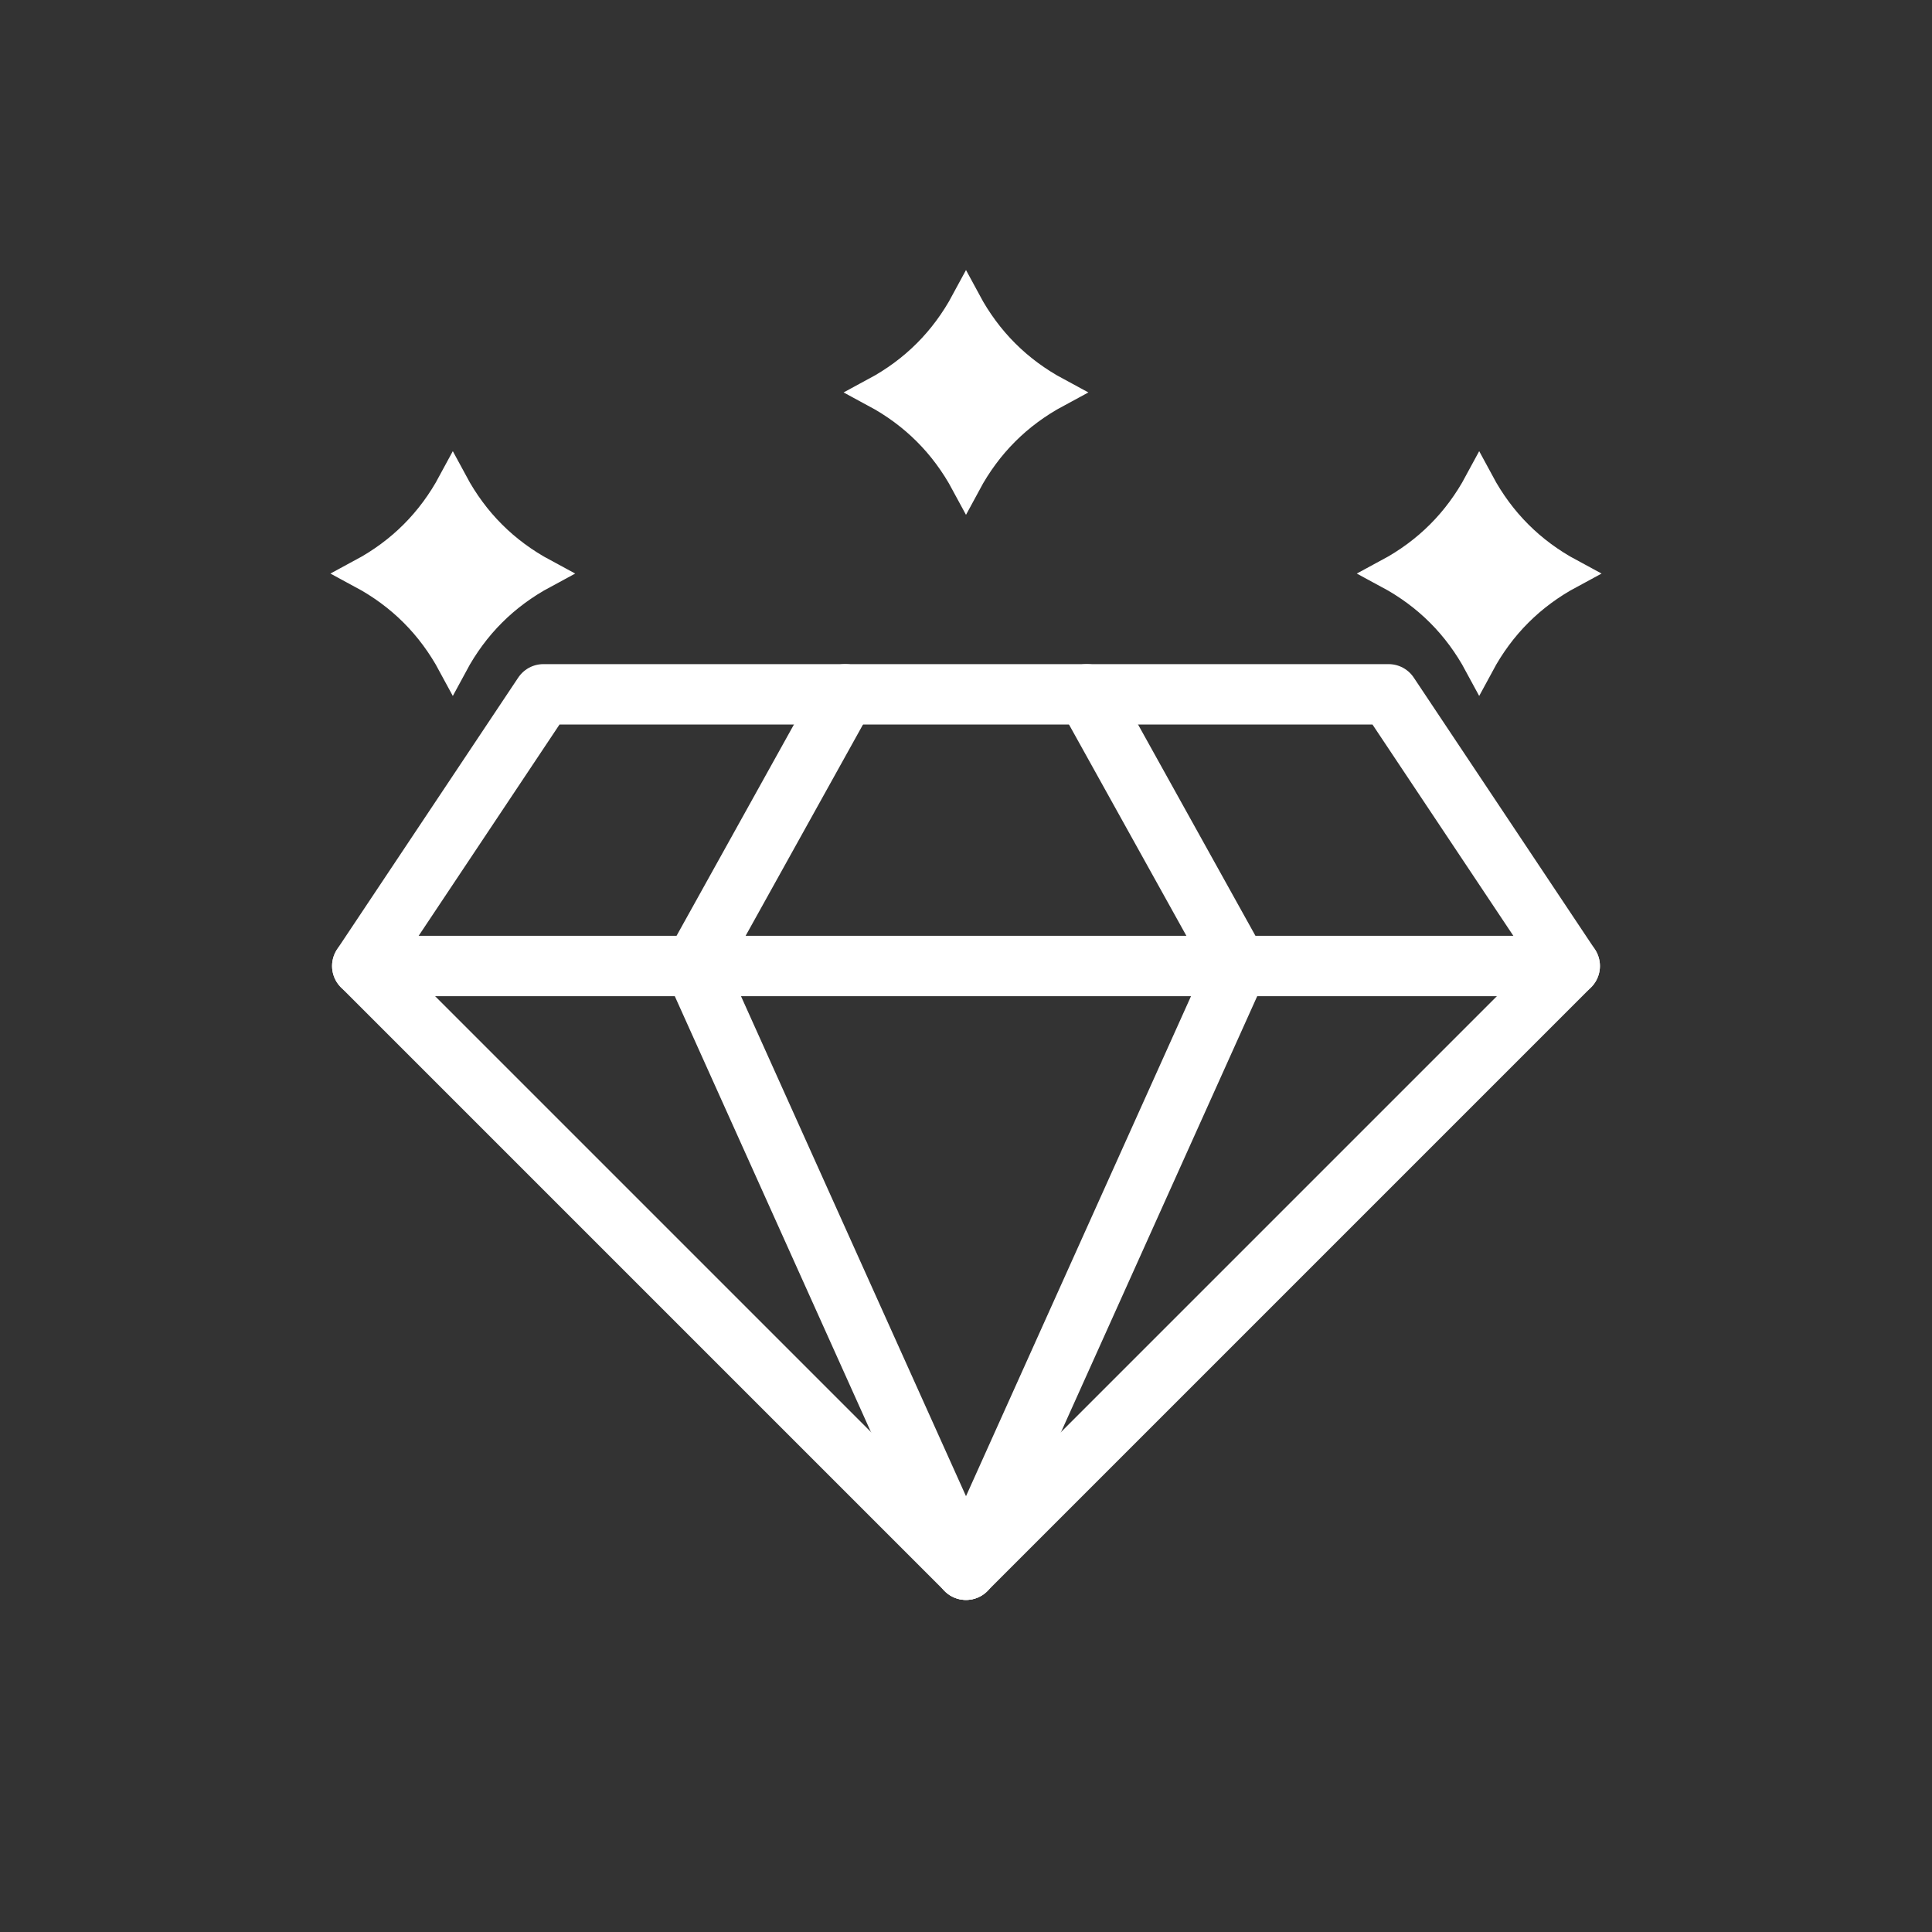
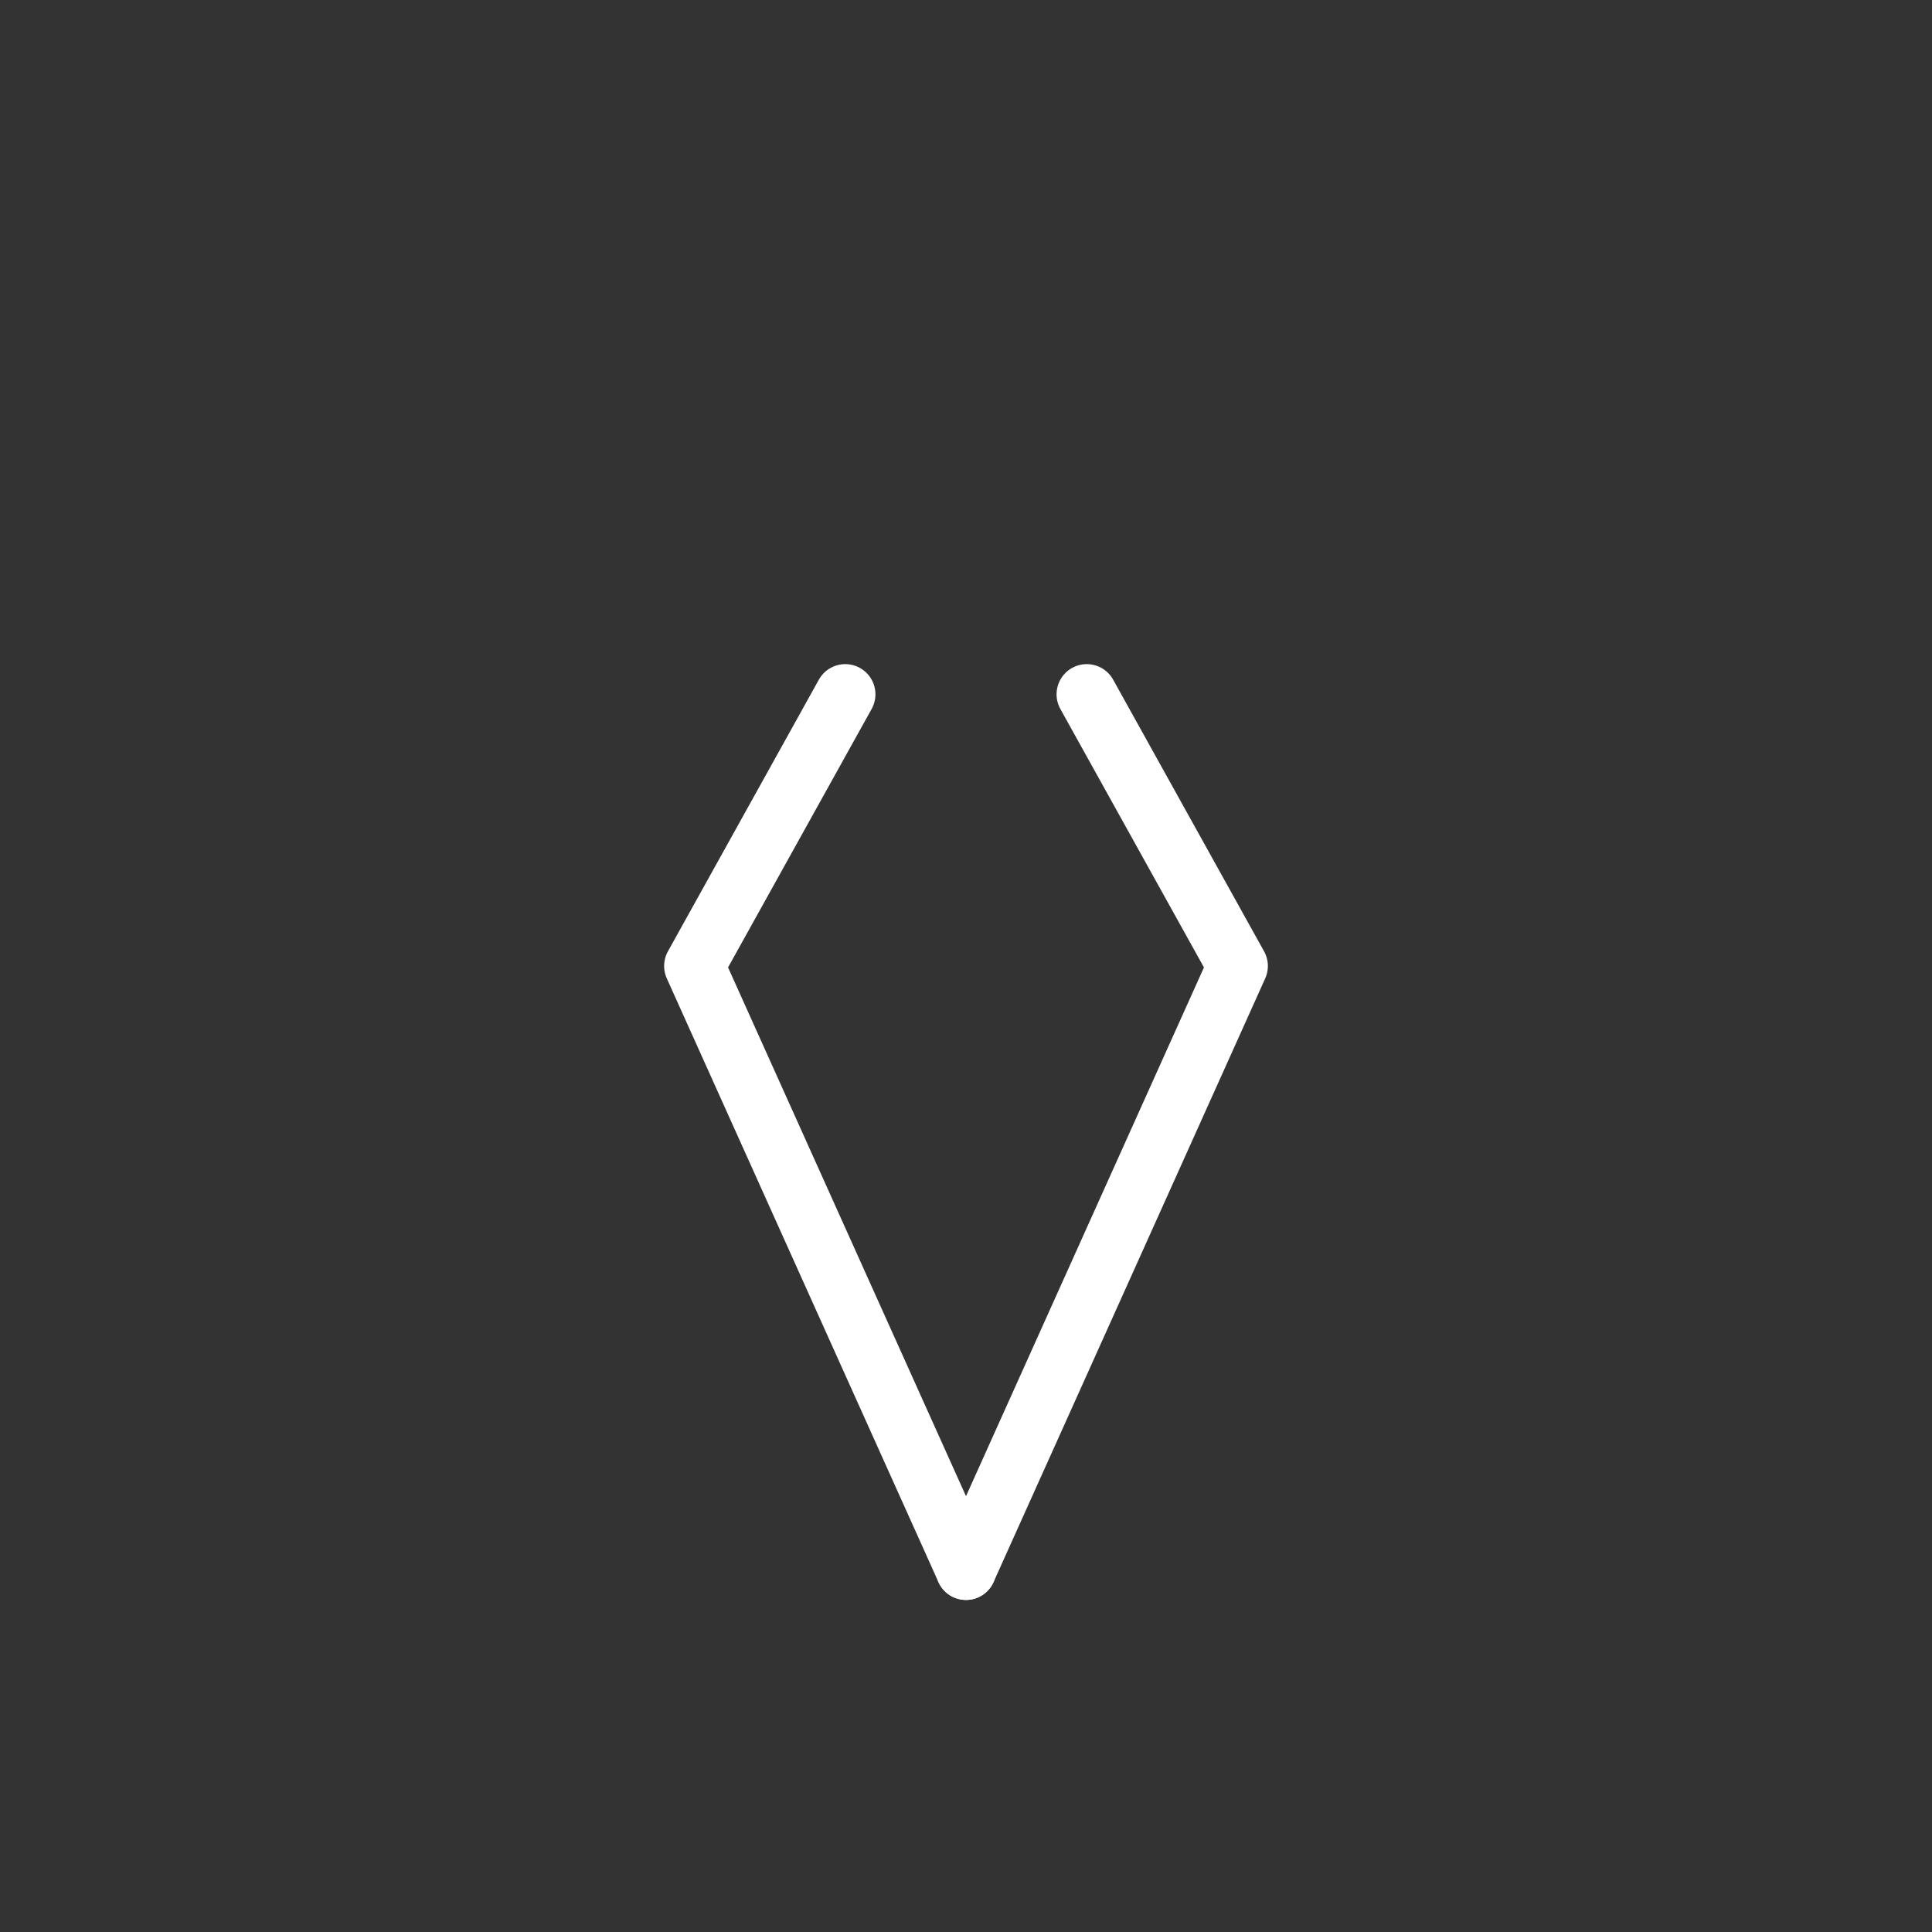
<svg xmlns="http://www.w3.org/2000/svg" width="800px" height="800px" viewBox="0 0 64 64" id="Layer_1" xml:space="preserve" fill="#ffffff" stroke="#ffffff">
  <rect x="0" y="0" width="64" height="64" fill="#333333" stroke="none" />
  <g id="SVGRepo_bgCarrier" stroke-width="0" />
  <g id="SVGRepo_tracerCarrier" stroke-linecap="round" stroke-linejoin="round" />
  <g id="SVGRepo_iconCarrier">
    <style type="text/css"> .st0{fill:none;stroke:#ffffff;stroke-width:2;stroke-miterlimit:10;} .st1{fill:none;stroke:#ffffff;stroke-width:2;stroke-linecap:round;stroke-linejoin:round;stroke-miterlimit:10;} .st2{fill:none;stroke:#ffffff;stroke-width:2;stroke-linecap:round;stroke-linejoin:round;stroke-miterlimit:10;stroke-dasharray:6,5;} </style>
    <g>
-       <polygon class="st1" points="18,23 12,32 32,52 52,32 46,23 " />
-       <line class="st1" x1="12" x2="52" y1="32" y2="32" />
      <polyline class="st1" points="28,23 23,32 32,52 " />
      <polyline class="st1" points="36,23 41,32 32,52 " />
    </g>
-     <path d="M32,10L32,10c0.7,1.3,1.7,2.3,3,3l0,0l0,0c-1.3,0.7-2.3,1.7-3,3v0l0,0c-0.7-1.3-1.7-2.3-3-3l0,0l0,0 C30.3,12.3,31.3,11.3,32,10L32,10z" />
-     <path d="M49,16L49,16c0.7,1.3,1.7,2.3,3,3l0,0l0,0c-1.3,0.7-2.3,1.7-3,3v0v0c-0.7-1.3-1.7-2.3-3-3l0,0l0,0 C47.3,18.3,48.3,17.3,49,16L49,16z" />
-     <path d="M15,16L15,16c0.7,1.3,1.7,2.3,3,3l0,0l0,0c-1.3,0.7-2.3,1.7-3,3l0,0l0,0c-0.7-1.3-1.7-2.3-3-3l0,0l0,0 C13.3,18.3,14.3,17.3,15,16L15,16z" />
  </g>
</svg>